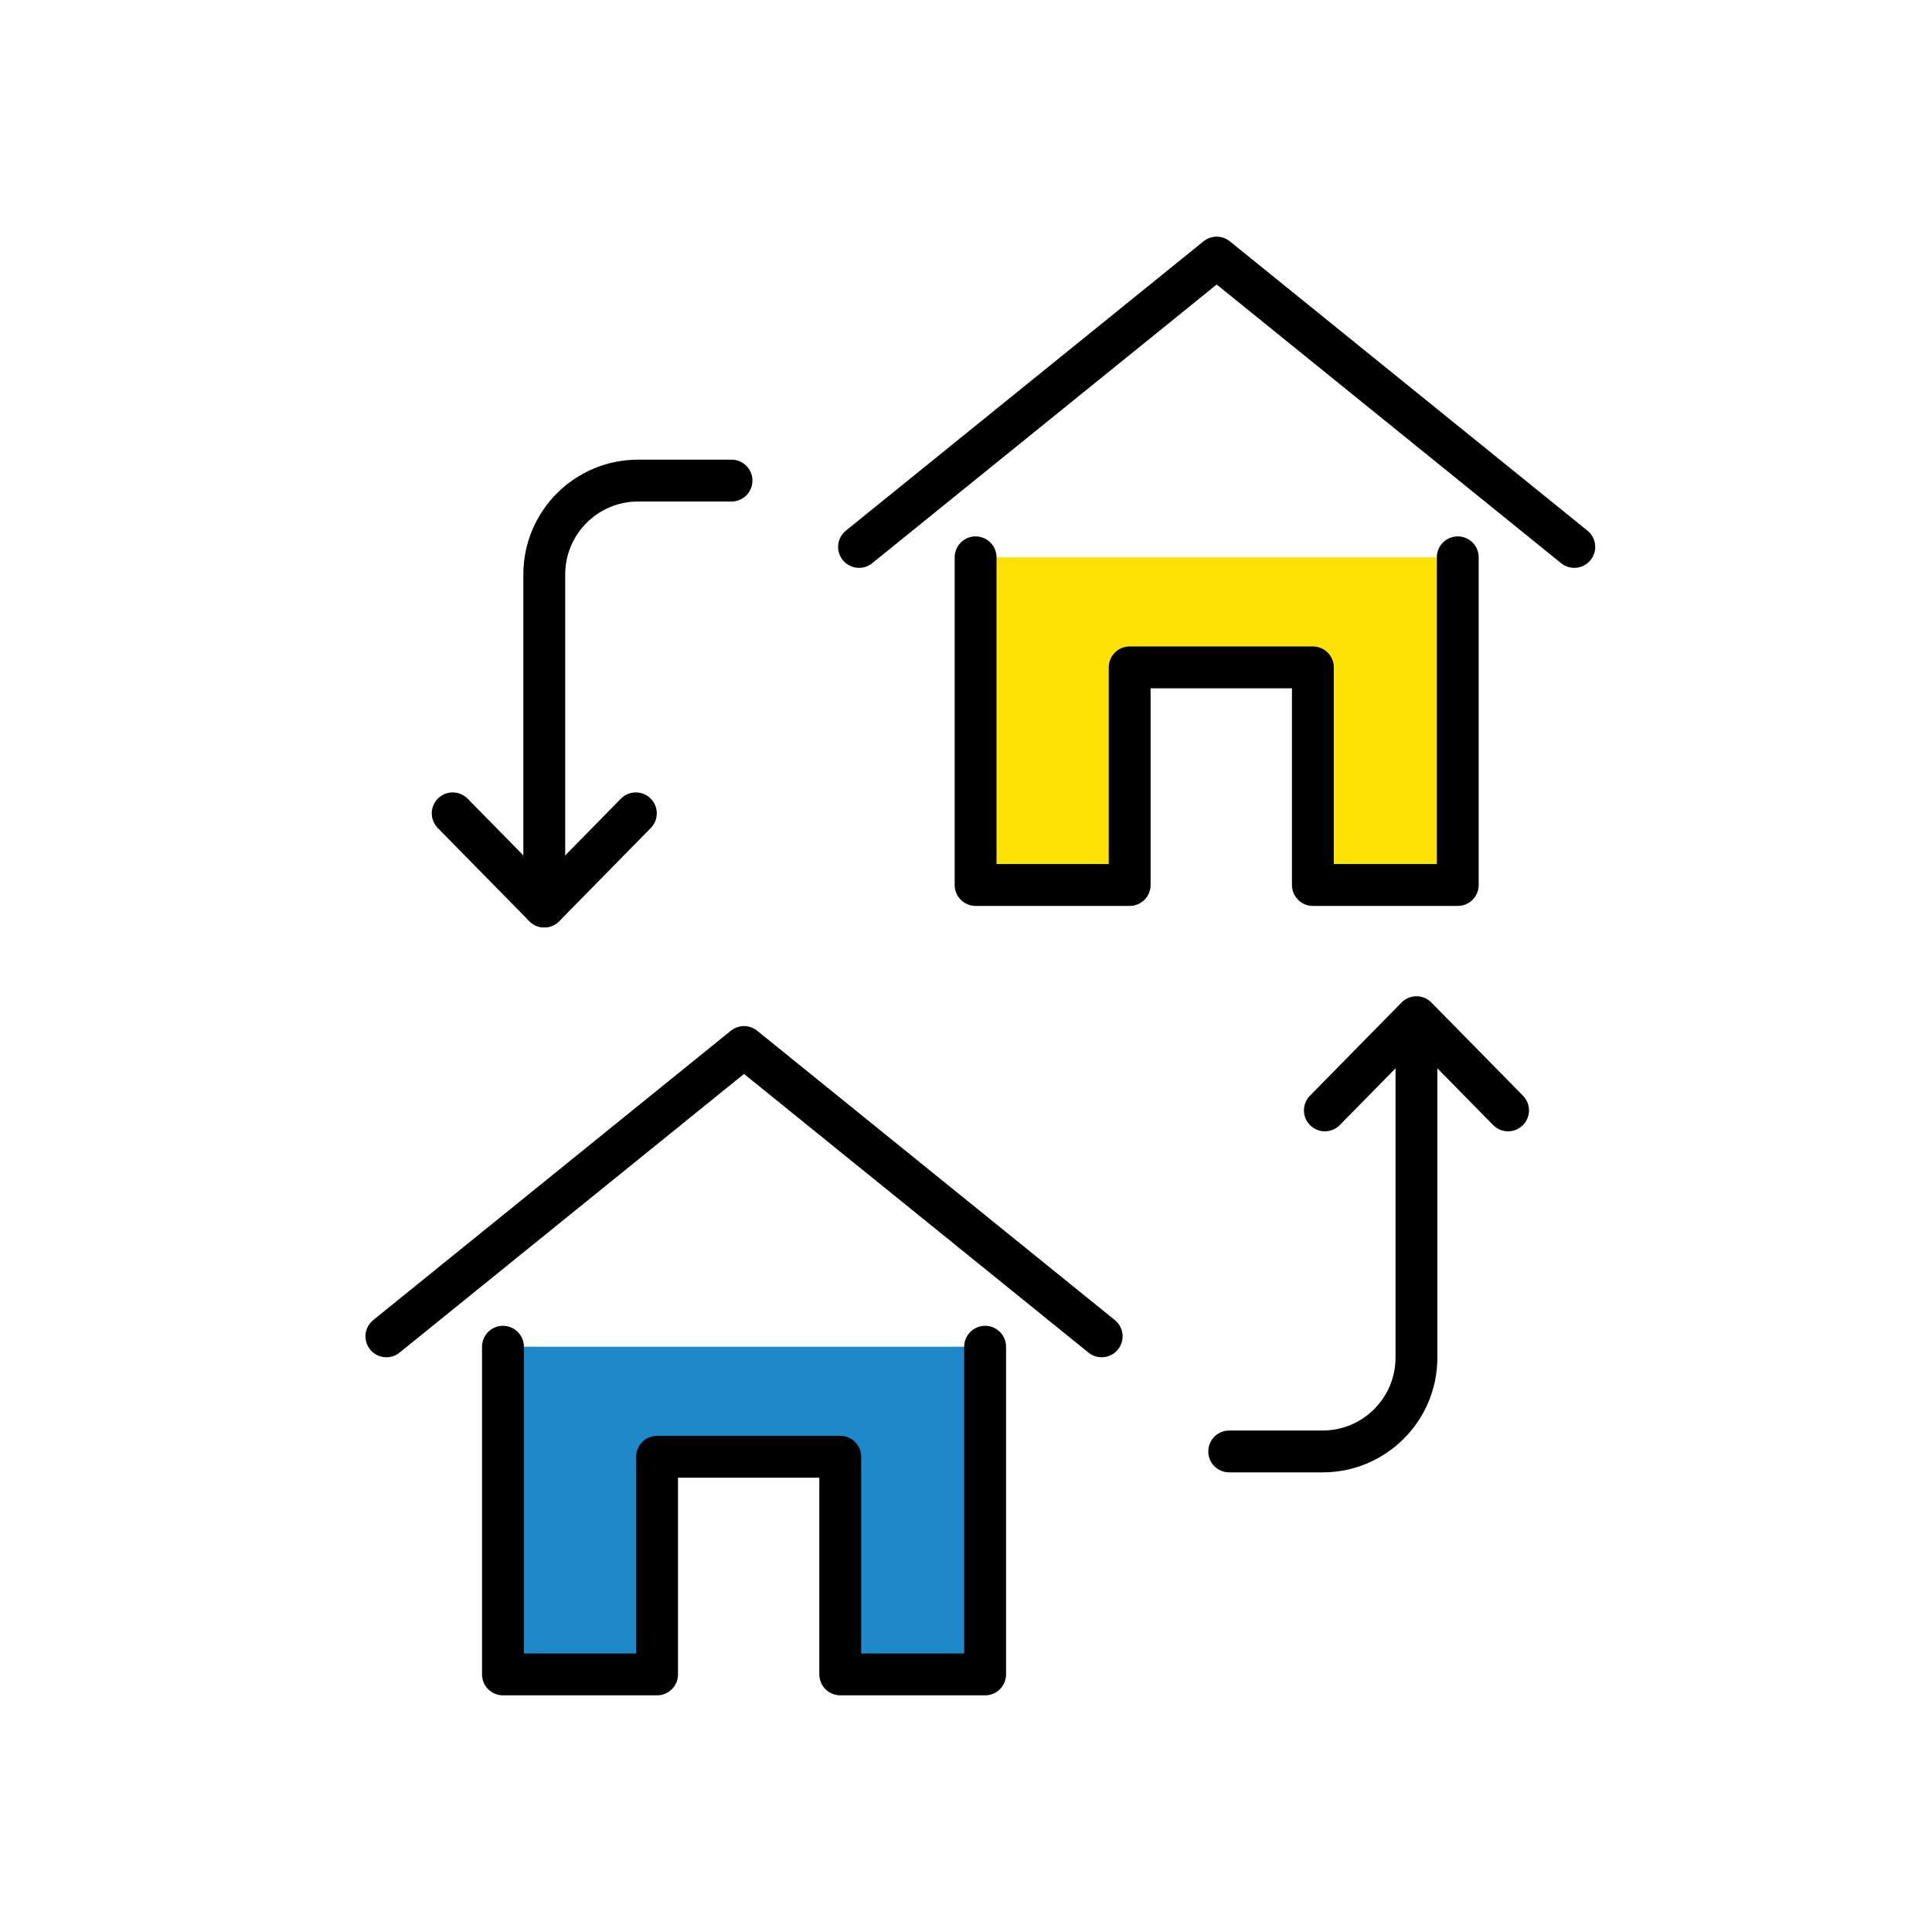
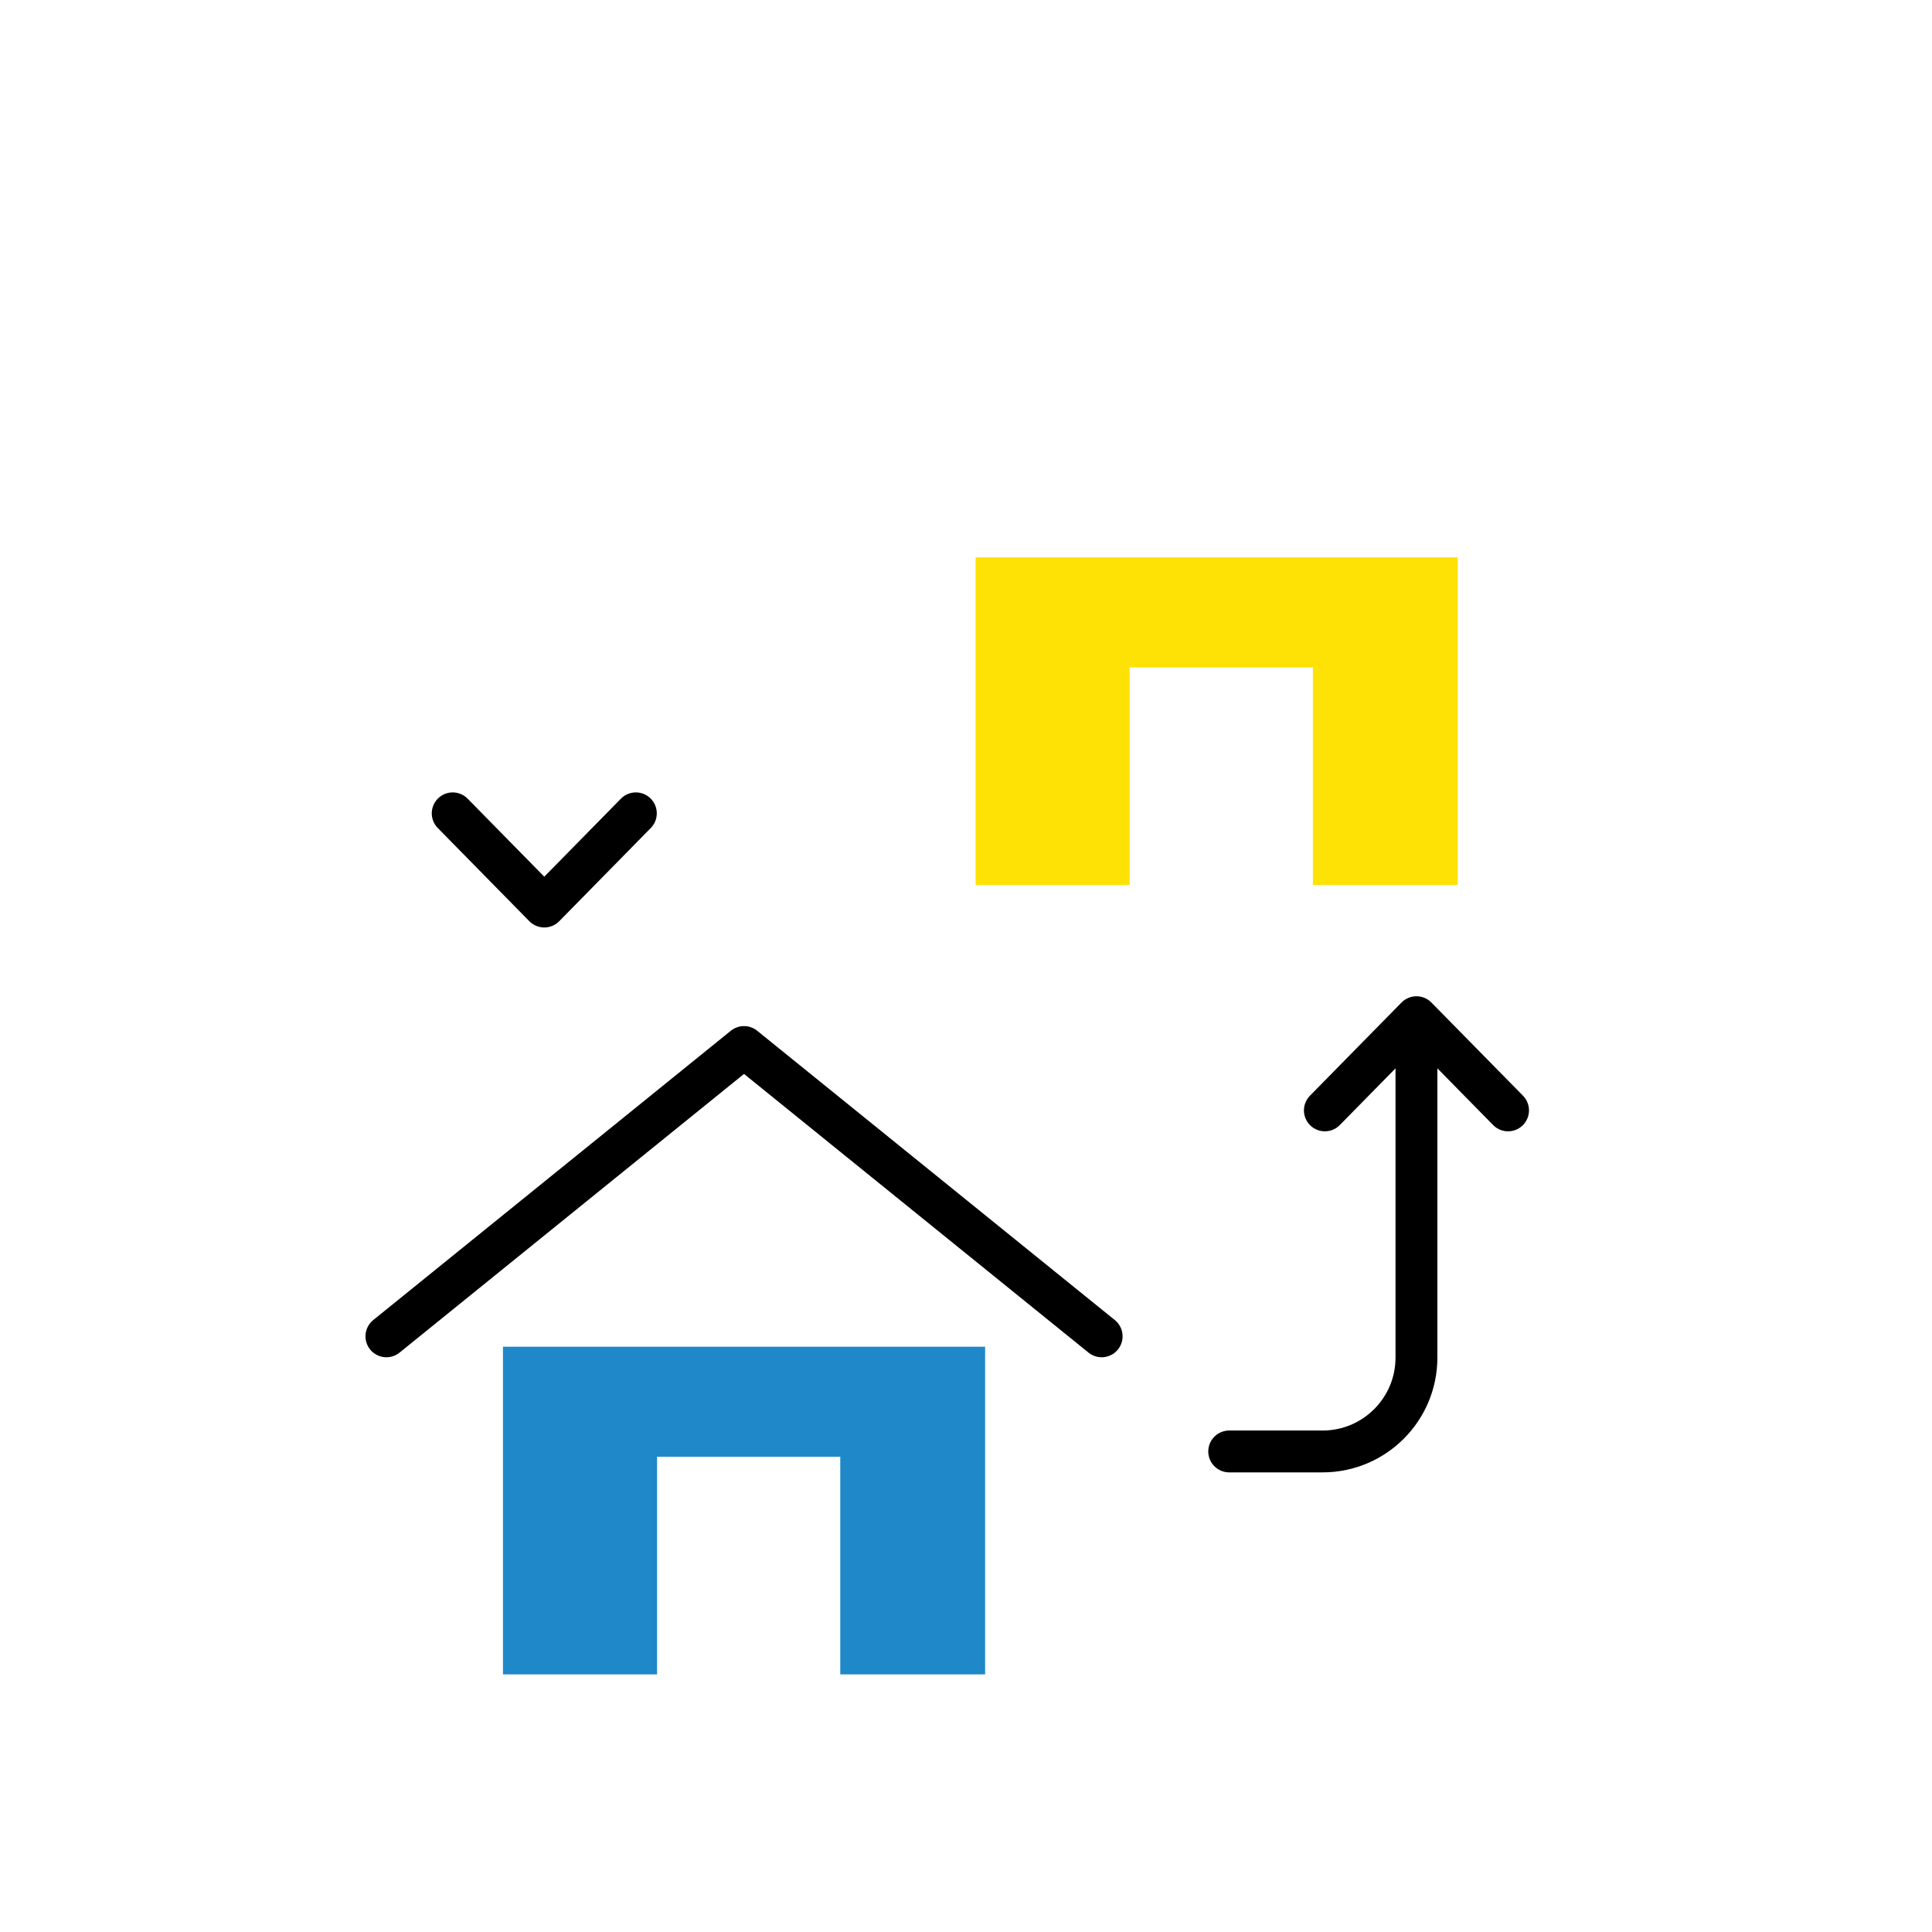
<svg xmlns="http://www.w3.org/2000/svg" width="60" height="60" viewBox="0 0 60 60" fill="none">
  <path d="M14.059 25.259L16.902 28.153H16.904L19.747 25.259" stroke="black" stroke-width="1.3" stroke-linecap="round" stroke-linejoin="round" />
-   <path d="M22.718 14.925H19.818C18.208 14.925 16.903 16.23 16.903 17.84V28.151" stroke="black" stroke-width="1.3" stroke-linecap="round" stroke-linejoin="round" />
  <path d="M46.834 34.484L43.99 31.59H43.989L41.145 34.484" stroke="black" stroke-width="1.3" stroke-linecap="round" stroke-linejoin="round" />
  <path d="M38.174 45.076H41.074C42.684 45.076 43.989 43.771 43.989 42.161V31.849" stroke="black" stroke-width="1.3" stroke-linecap="round" stroke-linejoin="round" />
-   <path d="M48.891 16.985L37.785 8L26.678 16.985" stroke="black" stroke-width="1.3" stroke-linecap="round" stroke-linejoin="round" />
  <path d="M30.298 17.308V27.484H35.083V20.726H40.773V27.484H45.272V17.308" fill="#FFE205" />
-   <path d="M30.298 17.308V27.484H35.083V20.726H40.773V27.484H45.272V17.308" stroke="black" stroke-width="1.3" stroke-linecap="round" stroke-linejoin="round" />
  <path d="M34.213 41.501L23.106 32.516L12 41.501" stroke="black" stroke-width="1.3" stroke-linecap="round" stroke-linejoin="round" />
  <path d="M15.62 41.824V52H20.406V45.241H26.095V52H30.594V41.824" fill="#1F88C9" />
-   <path d="M15.62 41.824V52H20.406V45.241H26.095V52H30.594V41.824" stroke="black" stroke-width="1.3" stroke-linecap="round" stroke-linejoin="round" />
</svg>